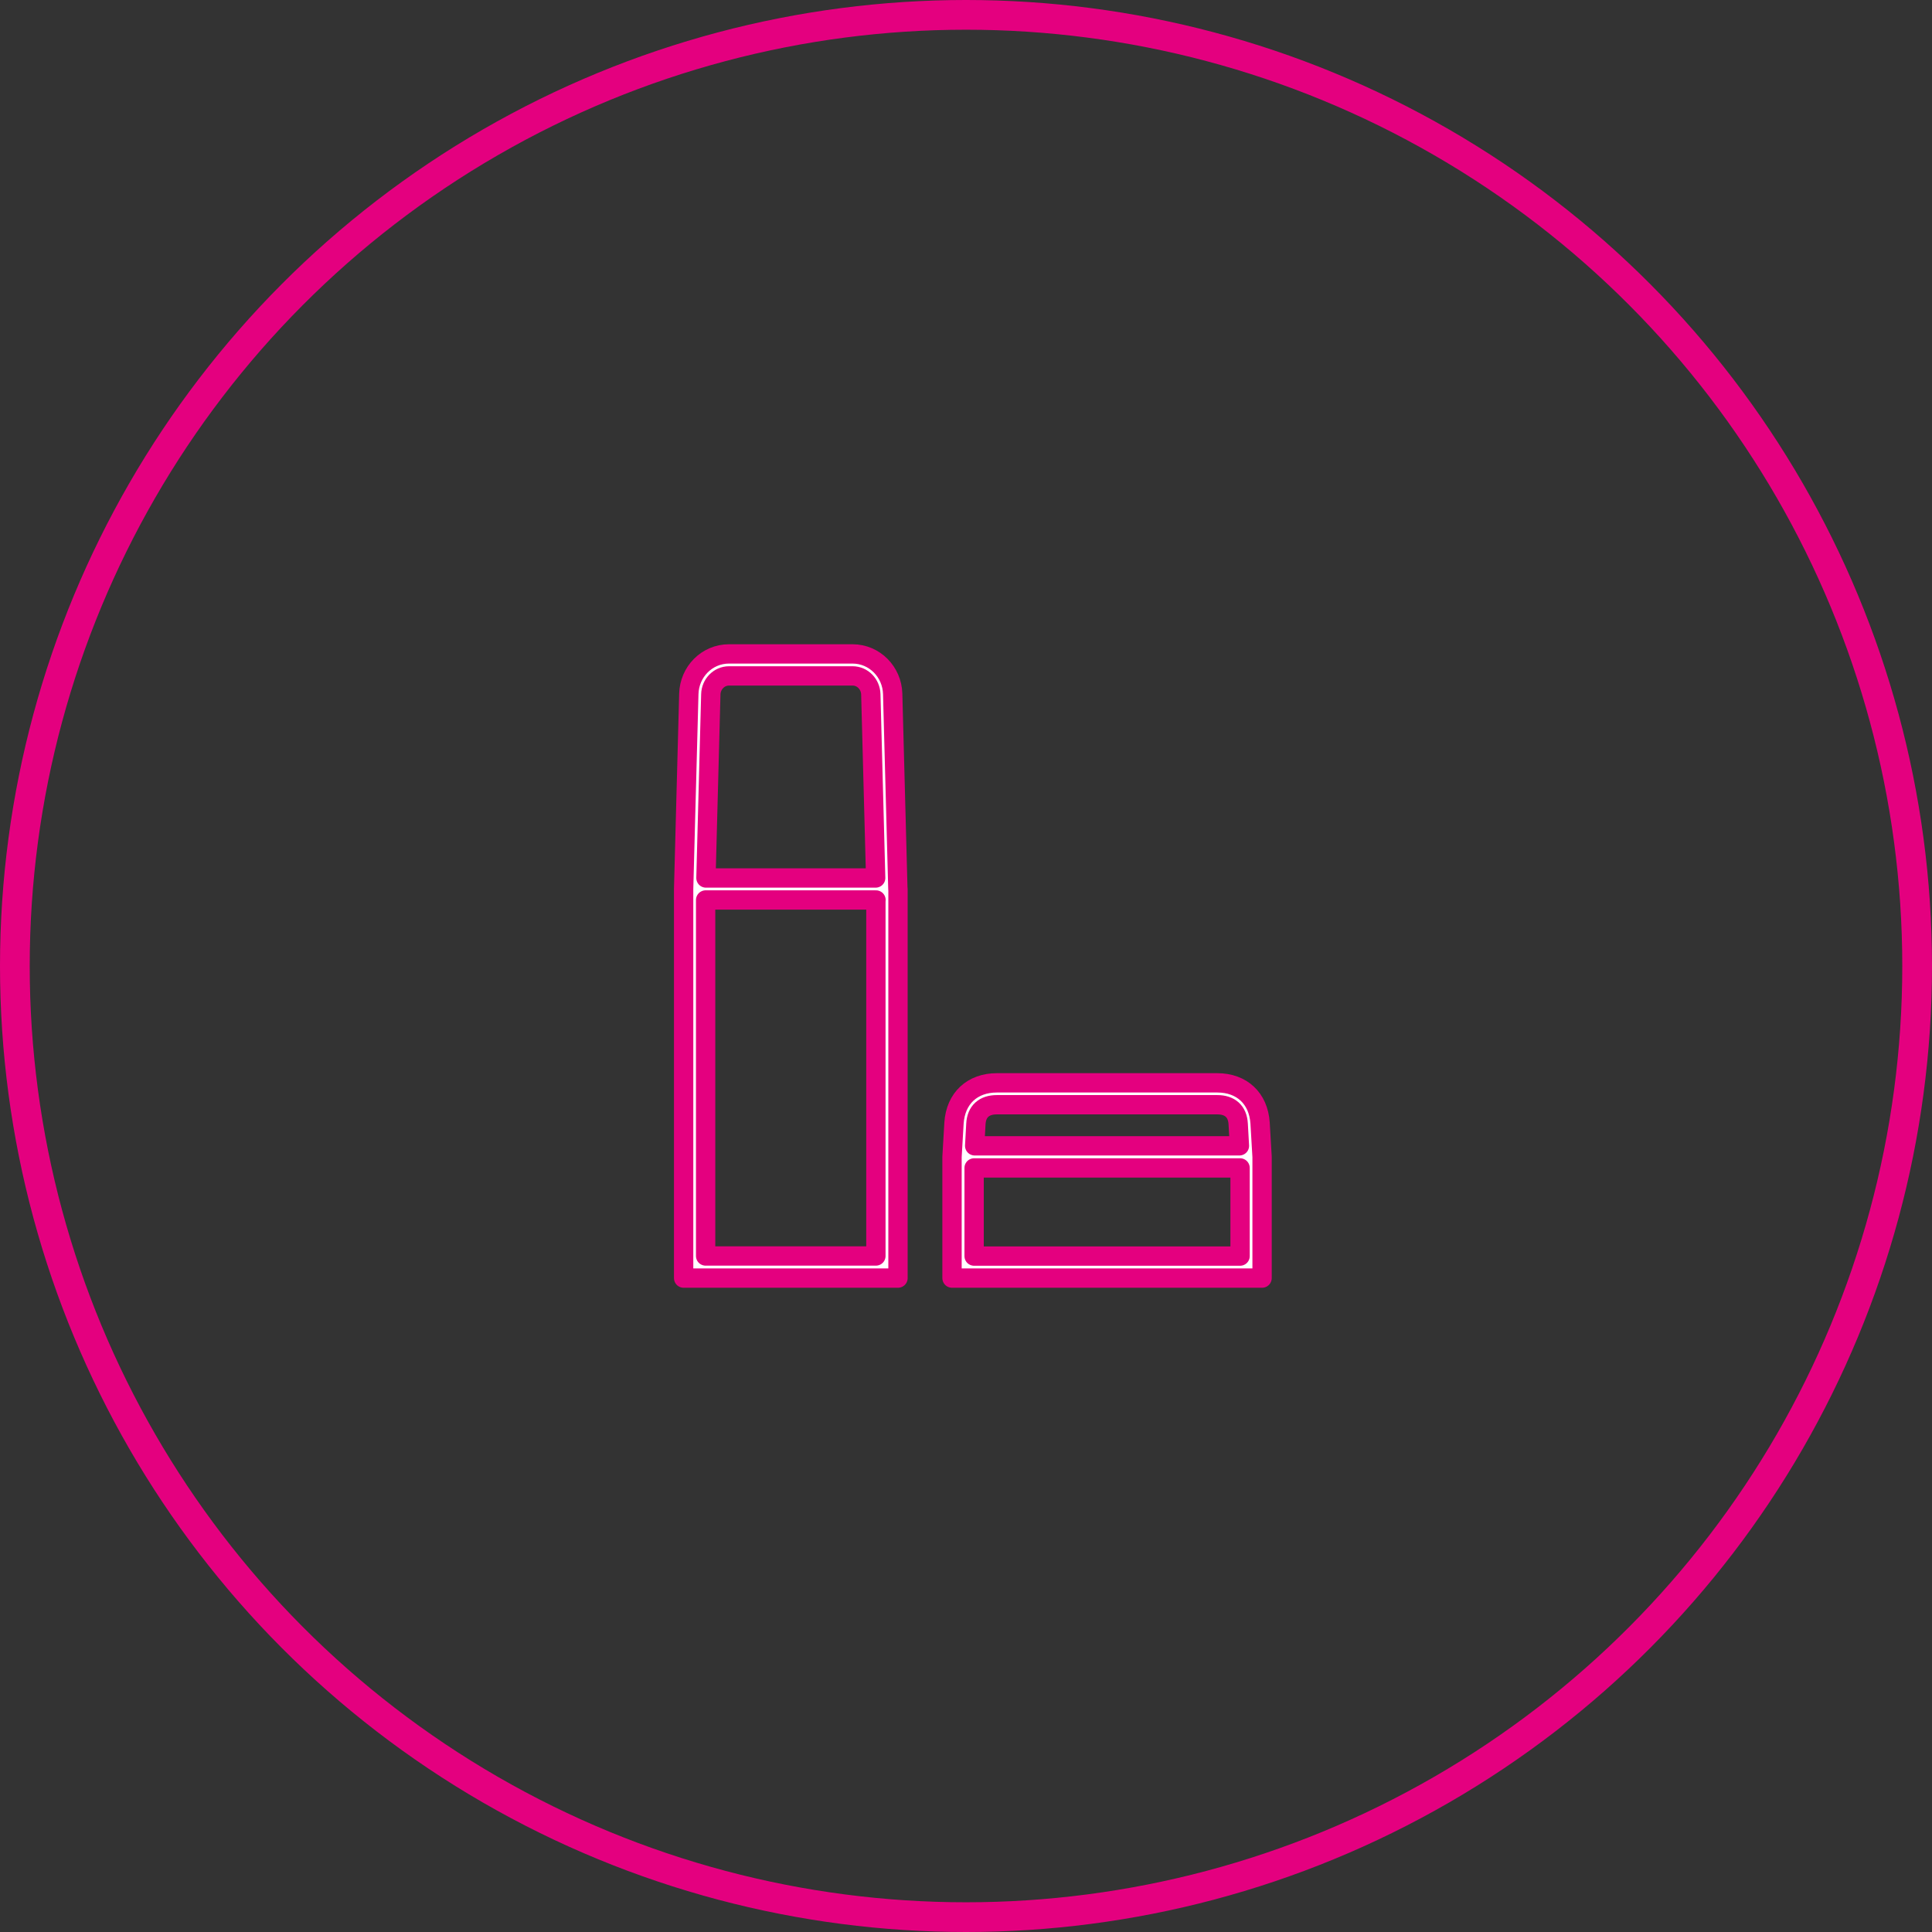
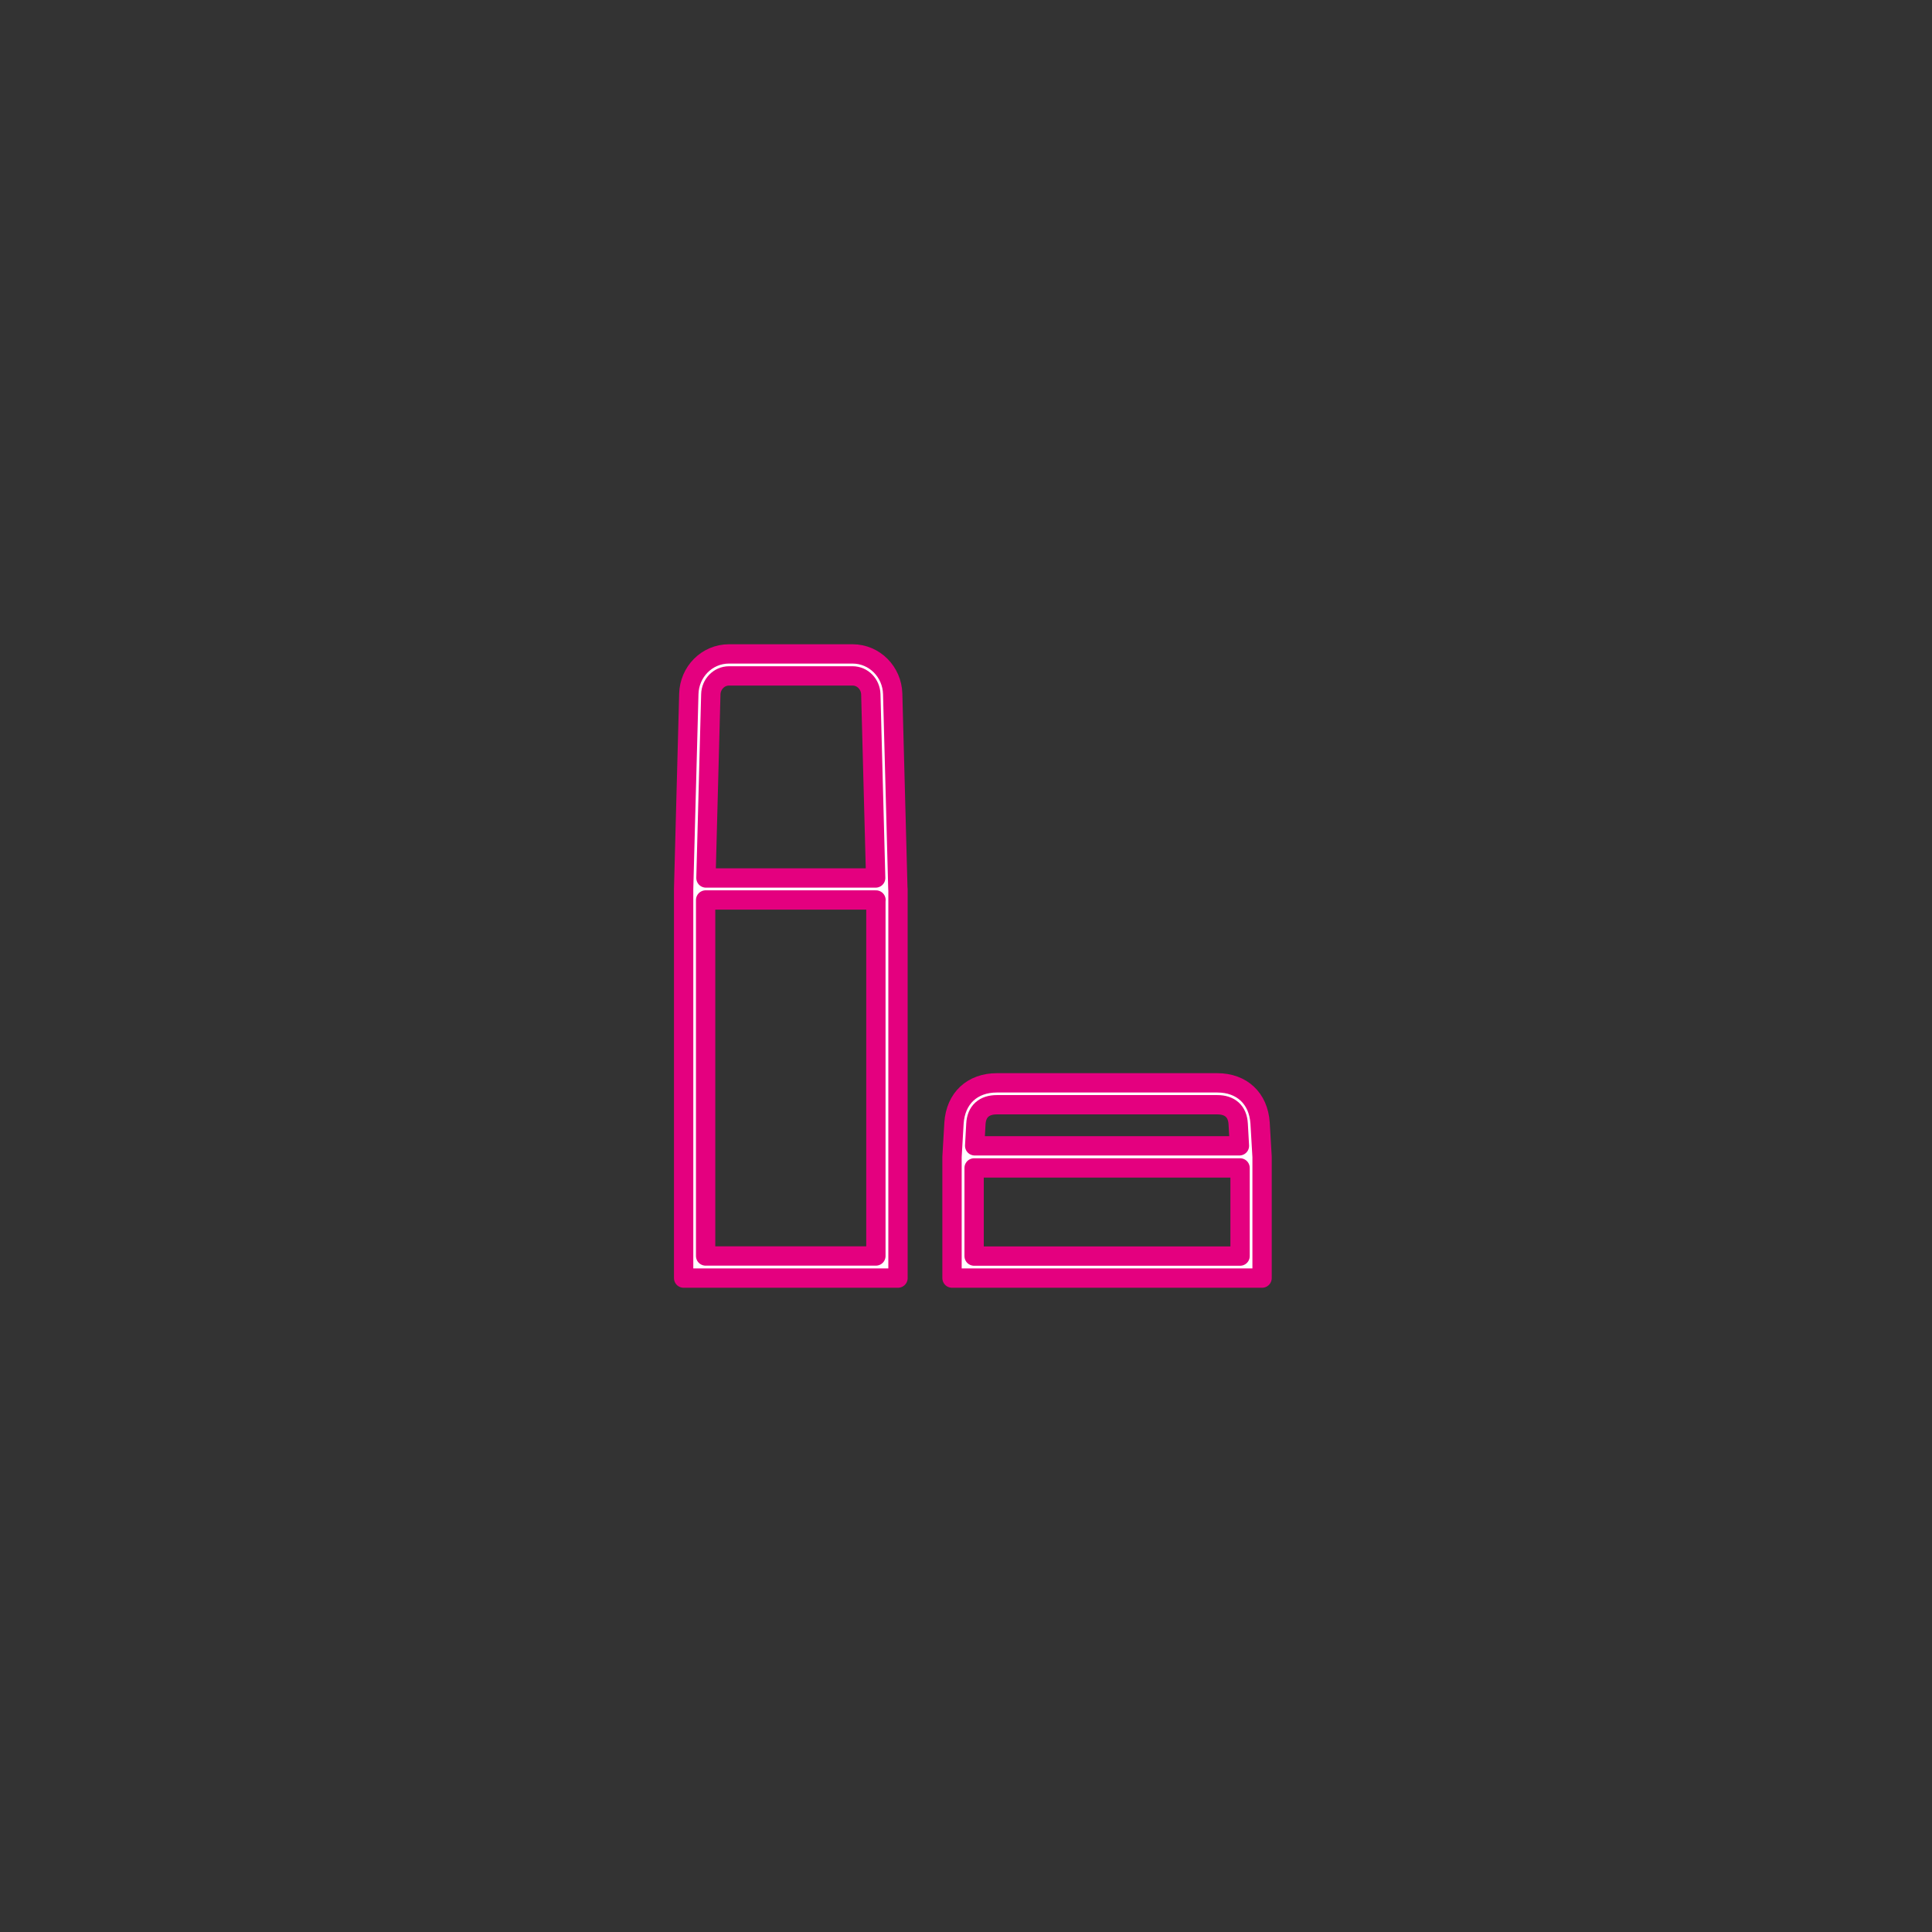
<svg xmlns="http://www.w3.org/2000/svg" width="130" height="130" viewBox="0 0 130 130" fill="none">
  <rect x="0" y="0" width="130" height="130" fill="#333333" stroke="none" />
-   <circle cx="65" cy="65" r="64" fill="" stroke="#e4007f" stroke-width="2" />
  <path d="M60.424 59.822V86H46V59.822L46.349 46.691C46.387 45.212 47.561 44 49.056 44H57.361C58.855 44 60.03 45.219 60.067 46.691L60.416 59.822H60.424ZM84.922 77.844V86H64.059V77.844L64.193 75.561C64.305 73.903 65.42 72.862 67.078 72.862H81.903C83.569 72.862 84.677 73.911 84.788 75.561L84.922 77.844ZM83.442 84.52V78.587H65.546V84.52H83.442ZM83.398 77.1L83.316 75.636C83.271 74.773 82.751 74.335 81.903 74.335H67.078C66.231 74.335 65.71 74.773 65.665 75.636L65.584 77.1H83.398ZM47.502 59.078H58.922L58.595 46.721C58.58 46.052 58.052 45.48 57.368 45.48H49.056C48.372 45.48 47.844 46.052 47.829 46.721L47.502 59.078ZM58.944 60.558H47.48V84.513H58.937V60.565L58.944 60.558Z" fill="white" stroke="#e4007f" stroke-width="1.3" stroke-linecap="round" stroke-linejoin="round" />
</svg>